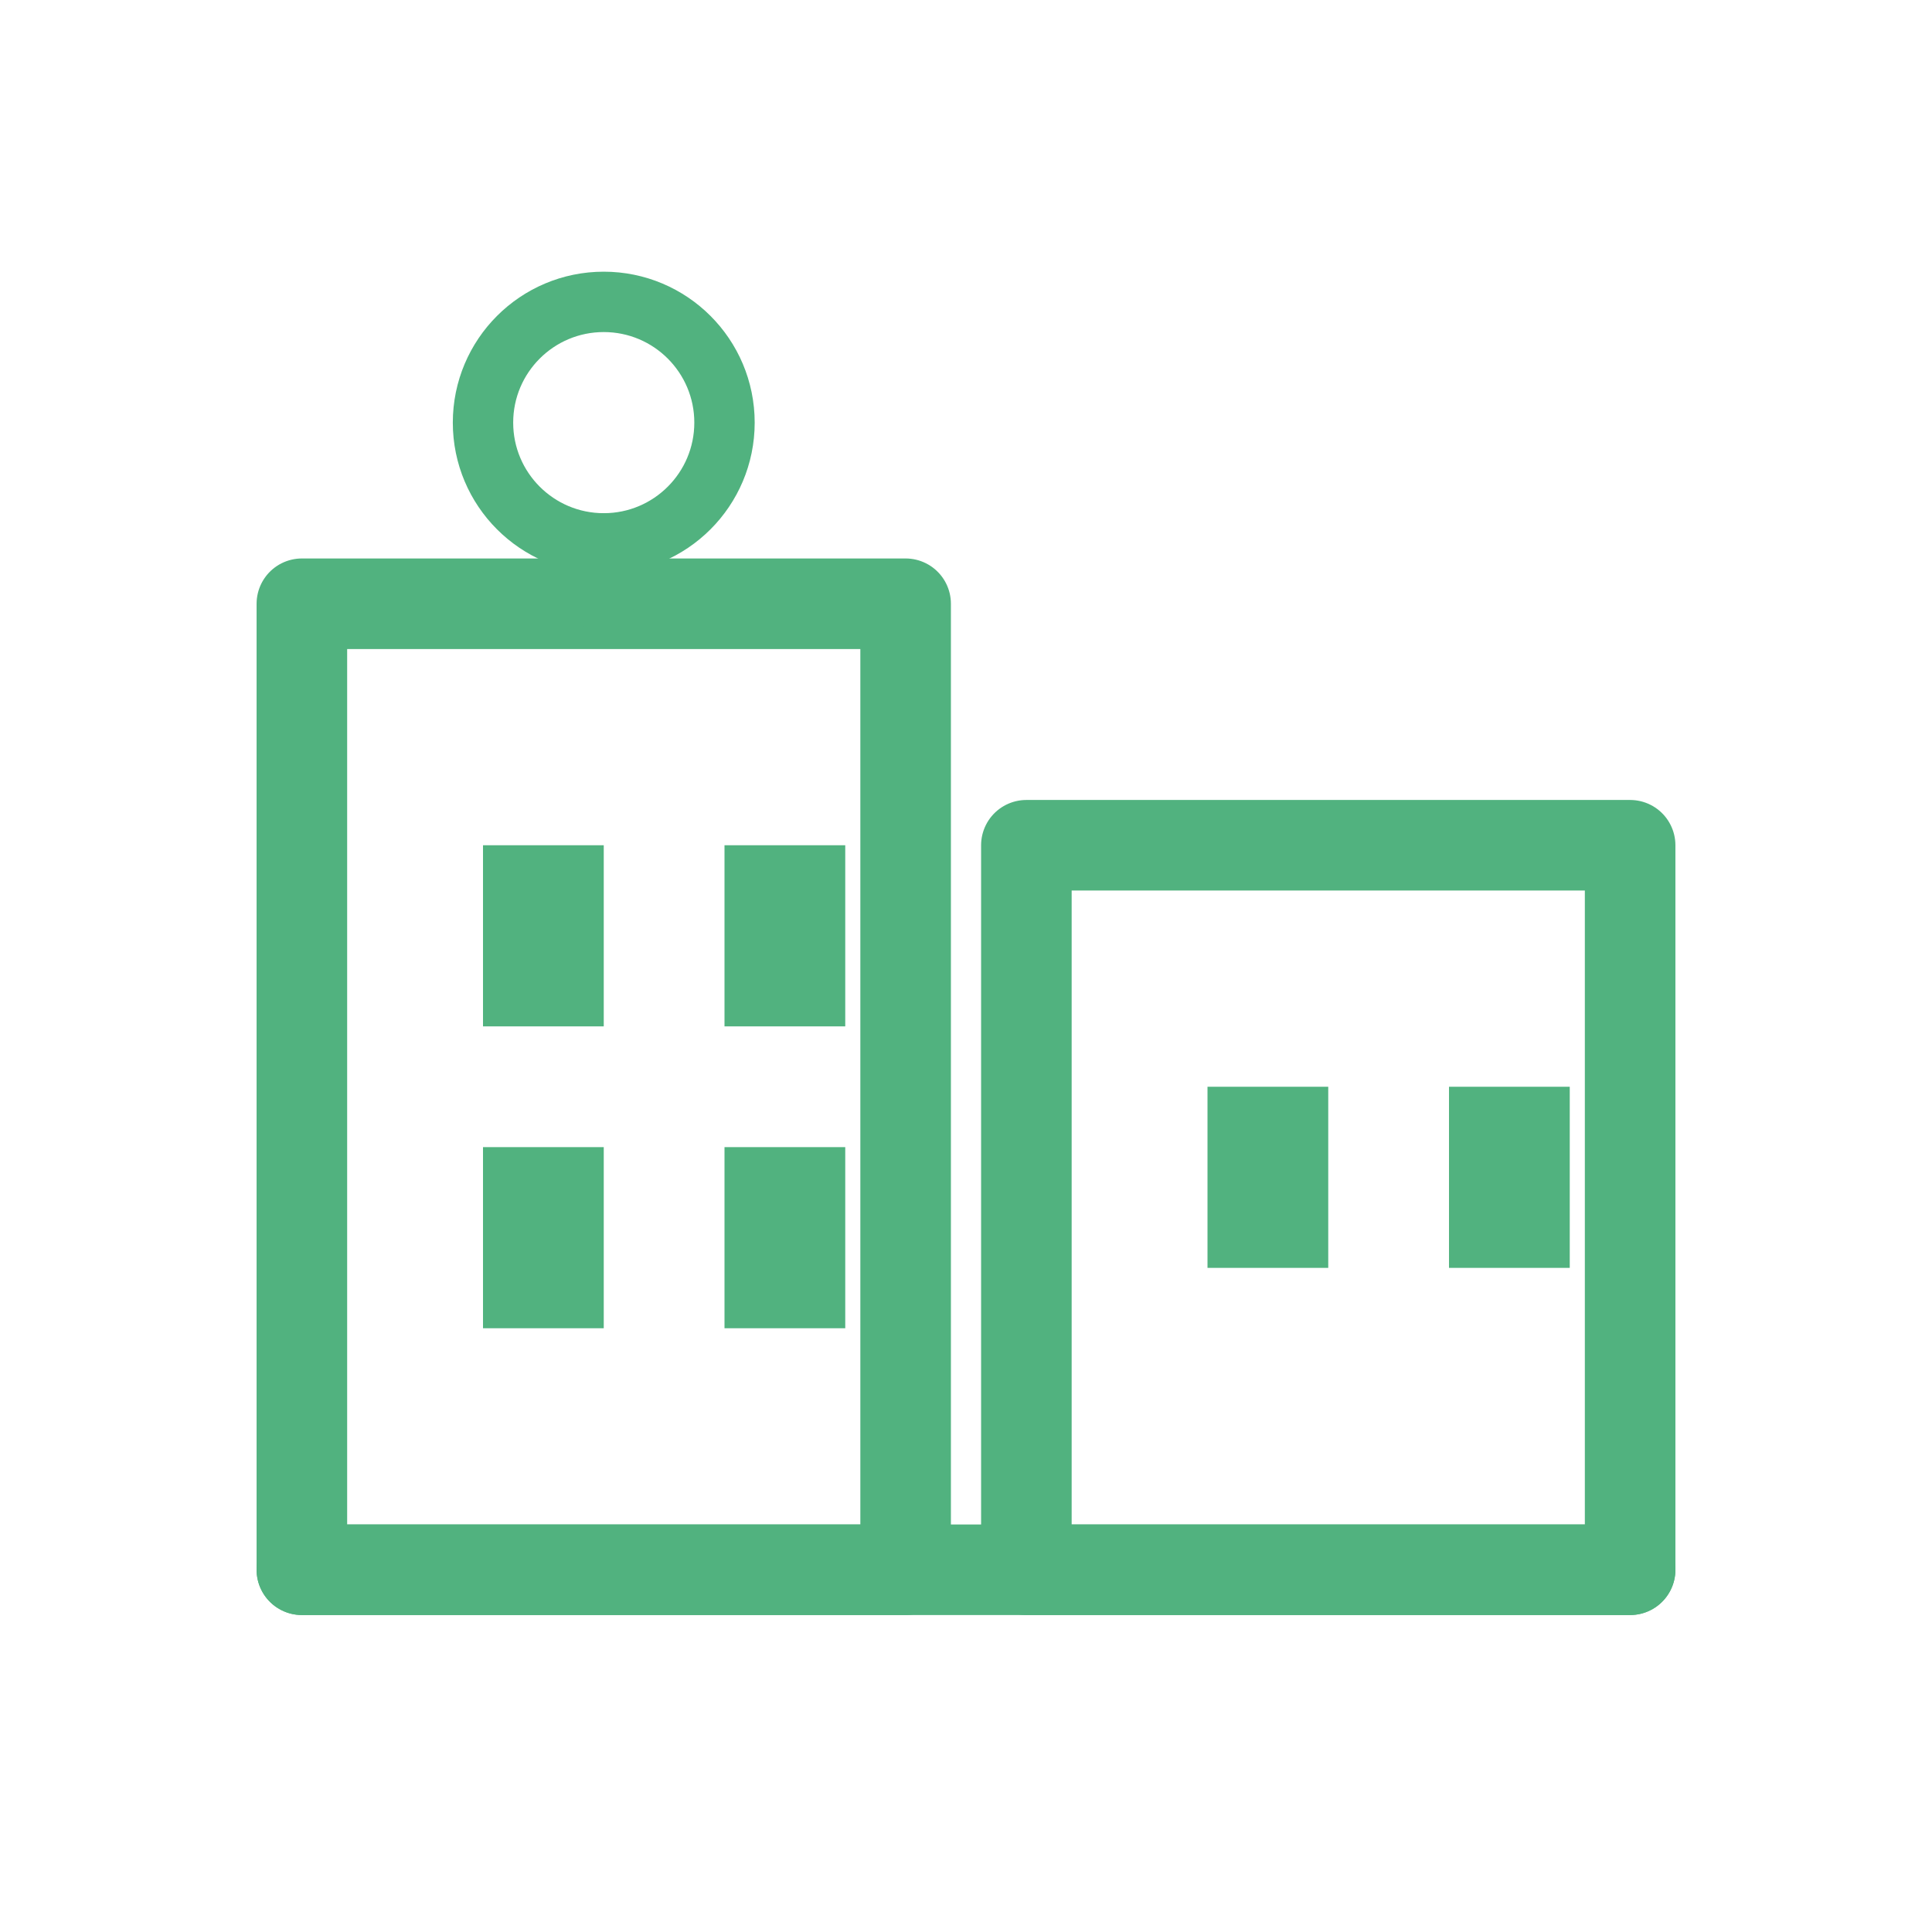
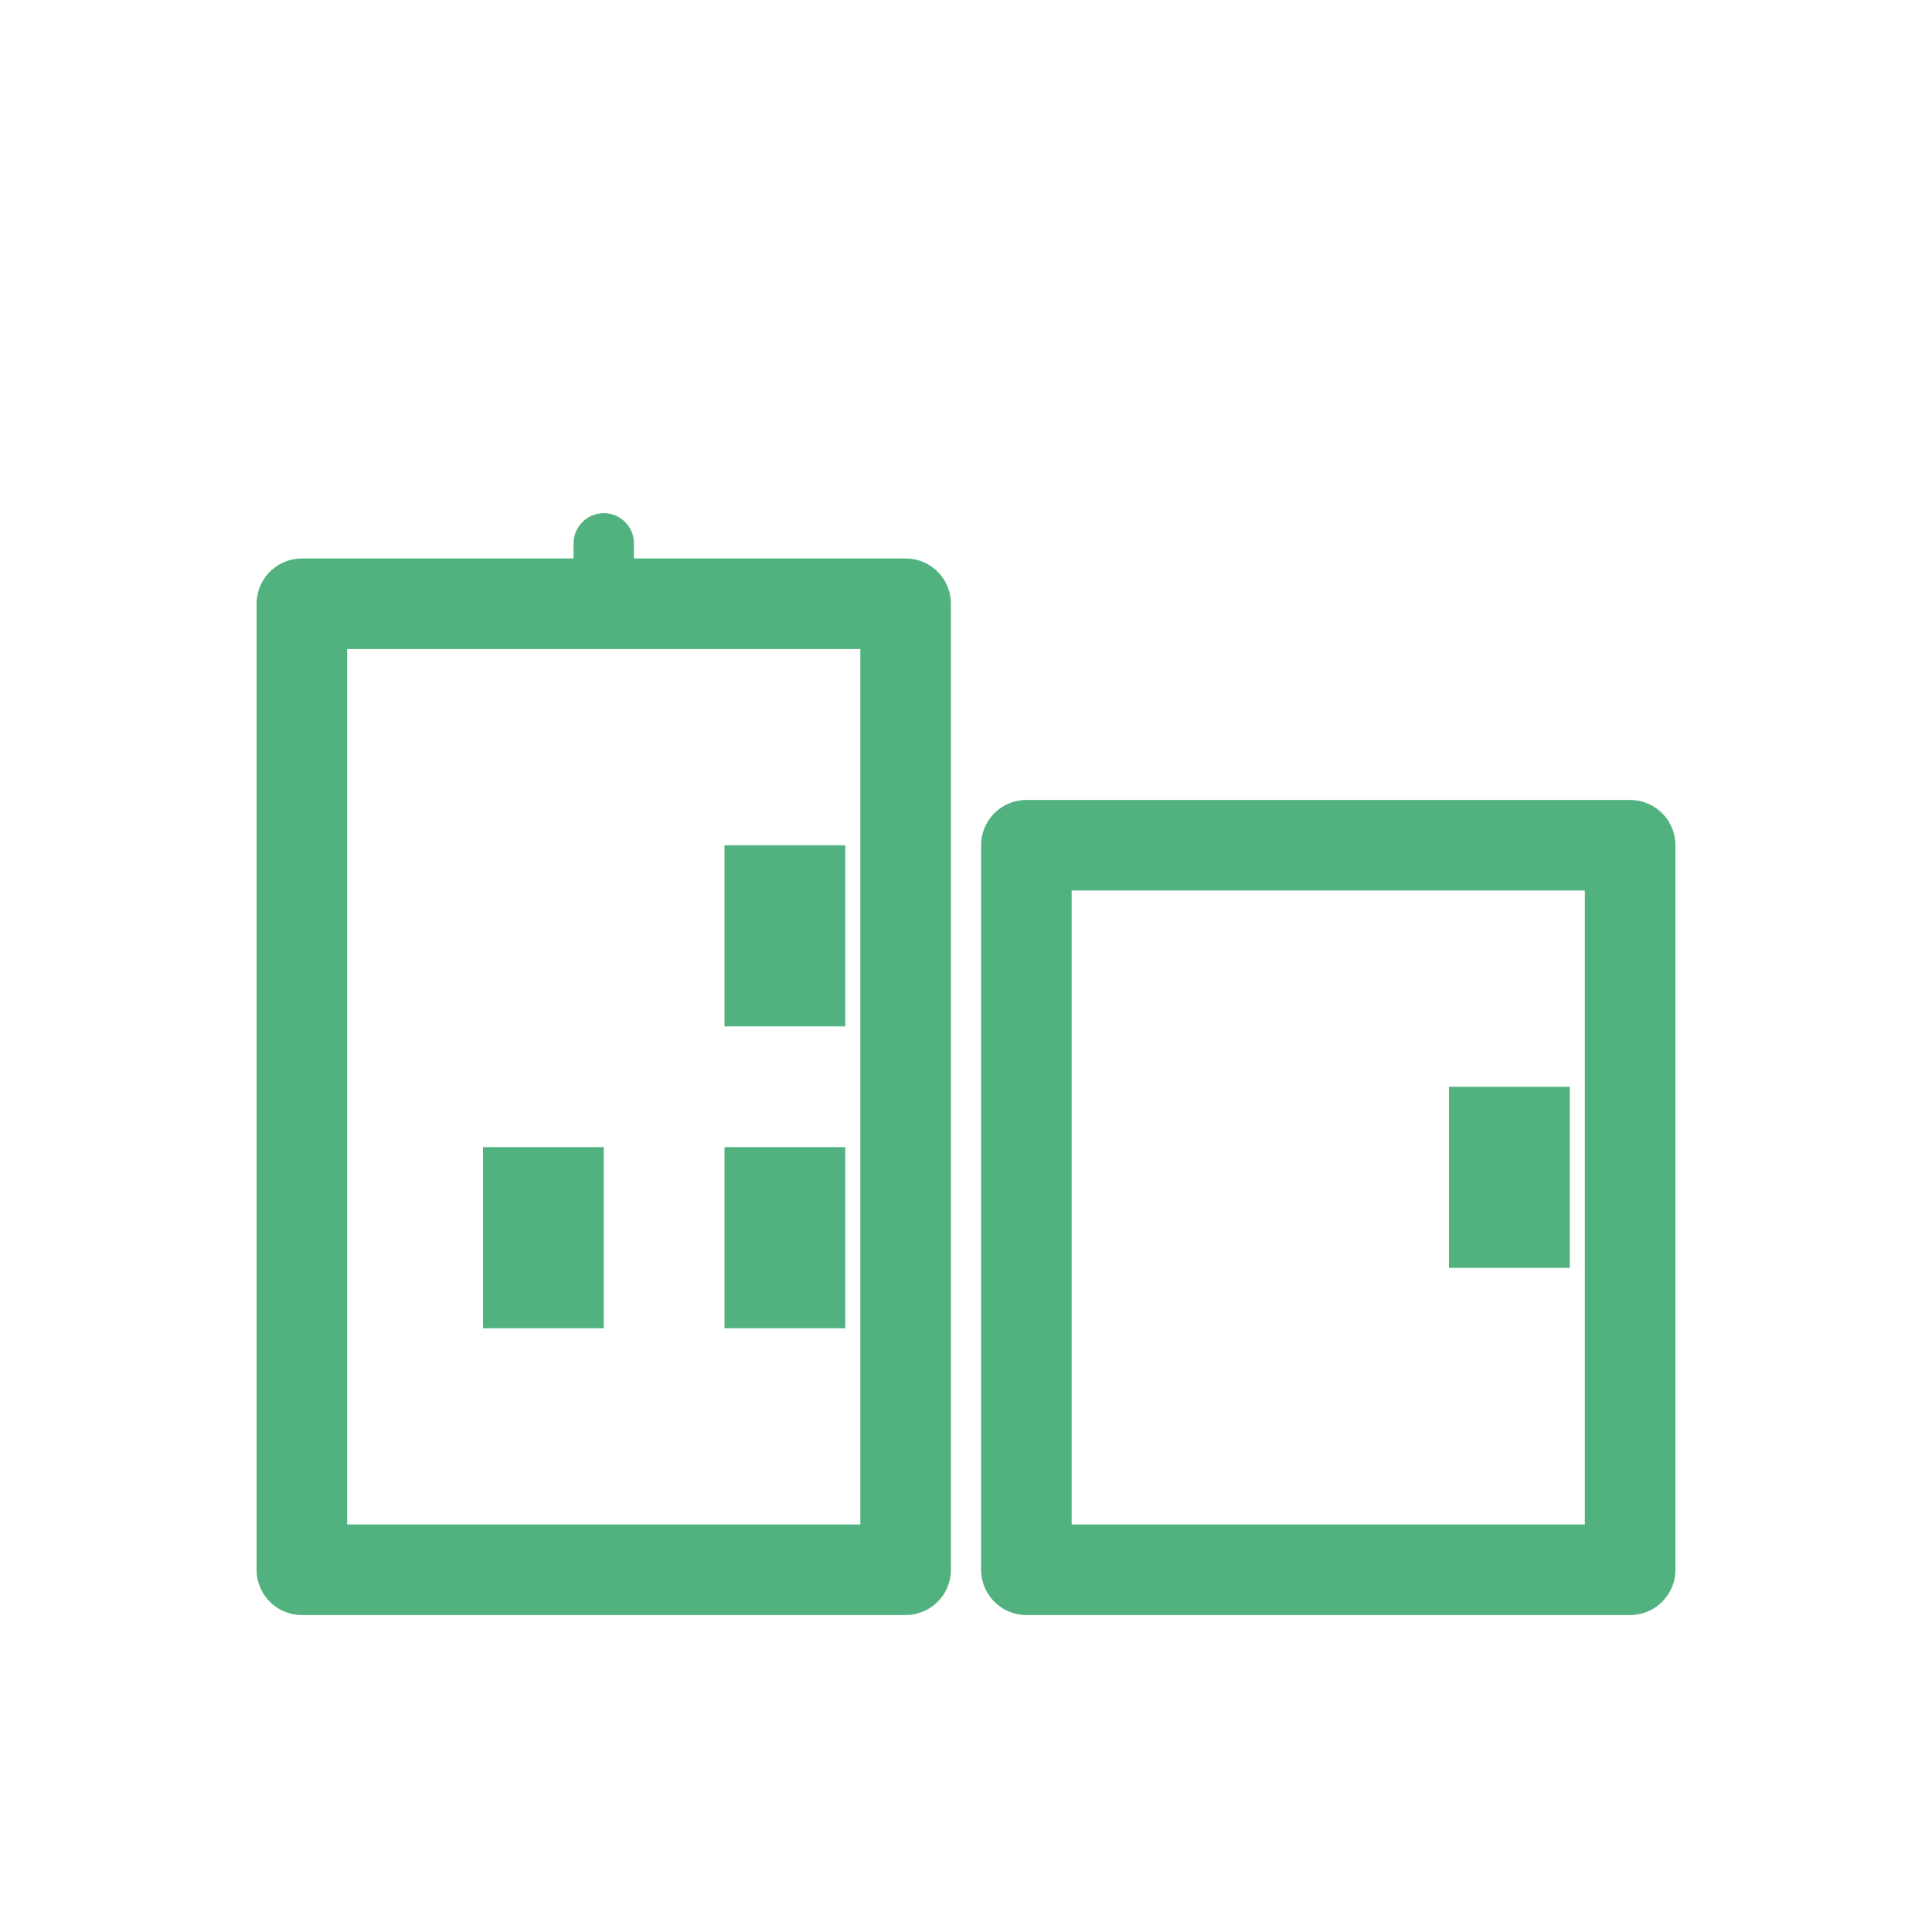
<svg xmlns="http://www.w3.org/2000/svg" width="64" height="64" viewBox="0 0 64 64" fill="none">
  <rect x="10" y="20" width="20" height="32" stroke="#51B27F" stroke-width="3" stroke-linecap="round" stroke-linejoin="round" />
  <rect x="34" y="28" width="20" height="24" stroke="#51B27F" stroke-width="3" stroke-linecap="round" stroke-linejoin="round" />
-   <path d="M10 52H54" stroke="#51B27F" stroke-width="3" stroke-linecap="round" />
-   <rect x="16" y="28" width="4" height="6" fill="#51B27F" />
  <rect x="24" y="28" width="4" height="6" fill="#51B27F" />
  <rect x="16" y="38" width="4" height="6" fill="#51B27F" />
  <rect x="24" y="38" width="4" height="6" fill="#51B27F" />
-   <rect x="40" y="36" width="4" height="6" fill="#51B27F" />
  <rect x="48" y="36" width="4" height="6" fill="#51B27F" />
-   <circle cx="20" cy="14" r="4" stroke="#51B27F" stroke-width="2" />
  <path d="M20 18V20" stroke="#51B27F" stroke-width="2" stroke-linecap="round" />
</svg>